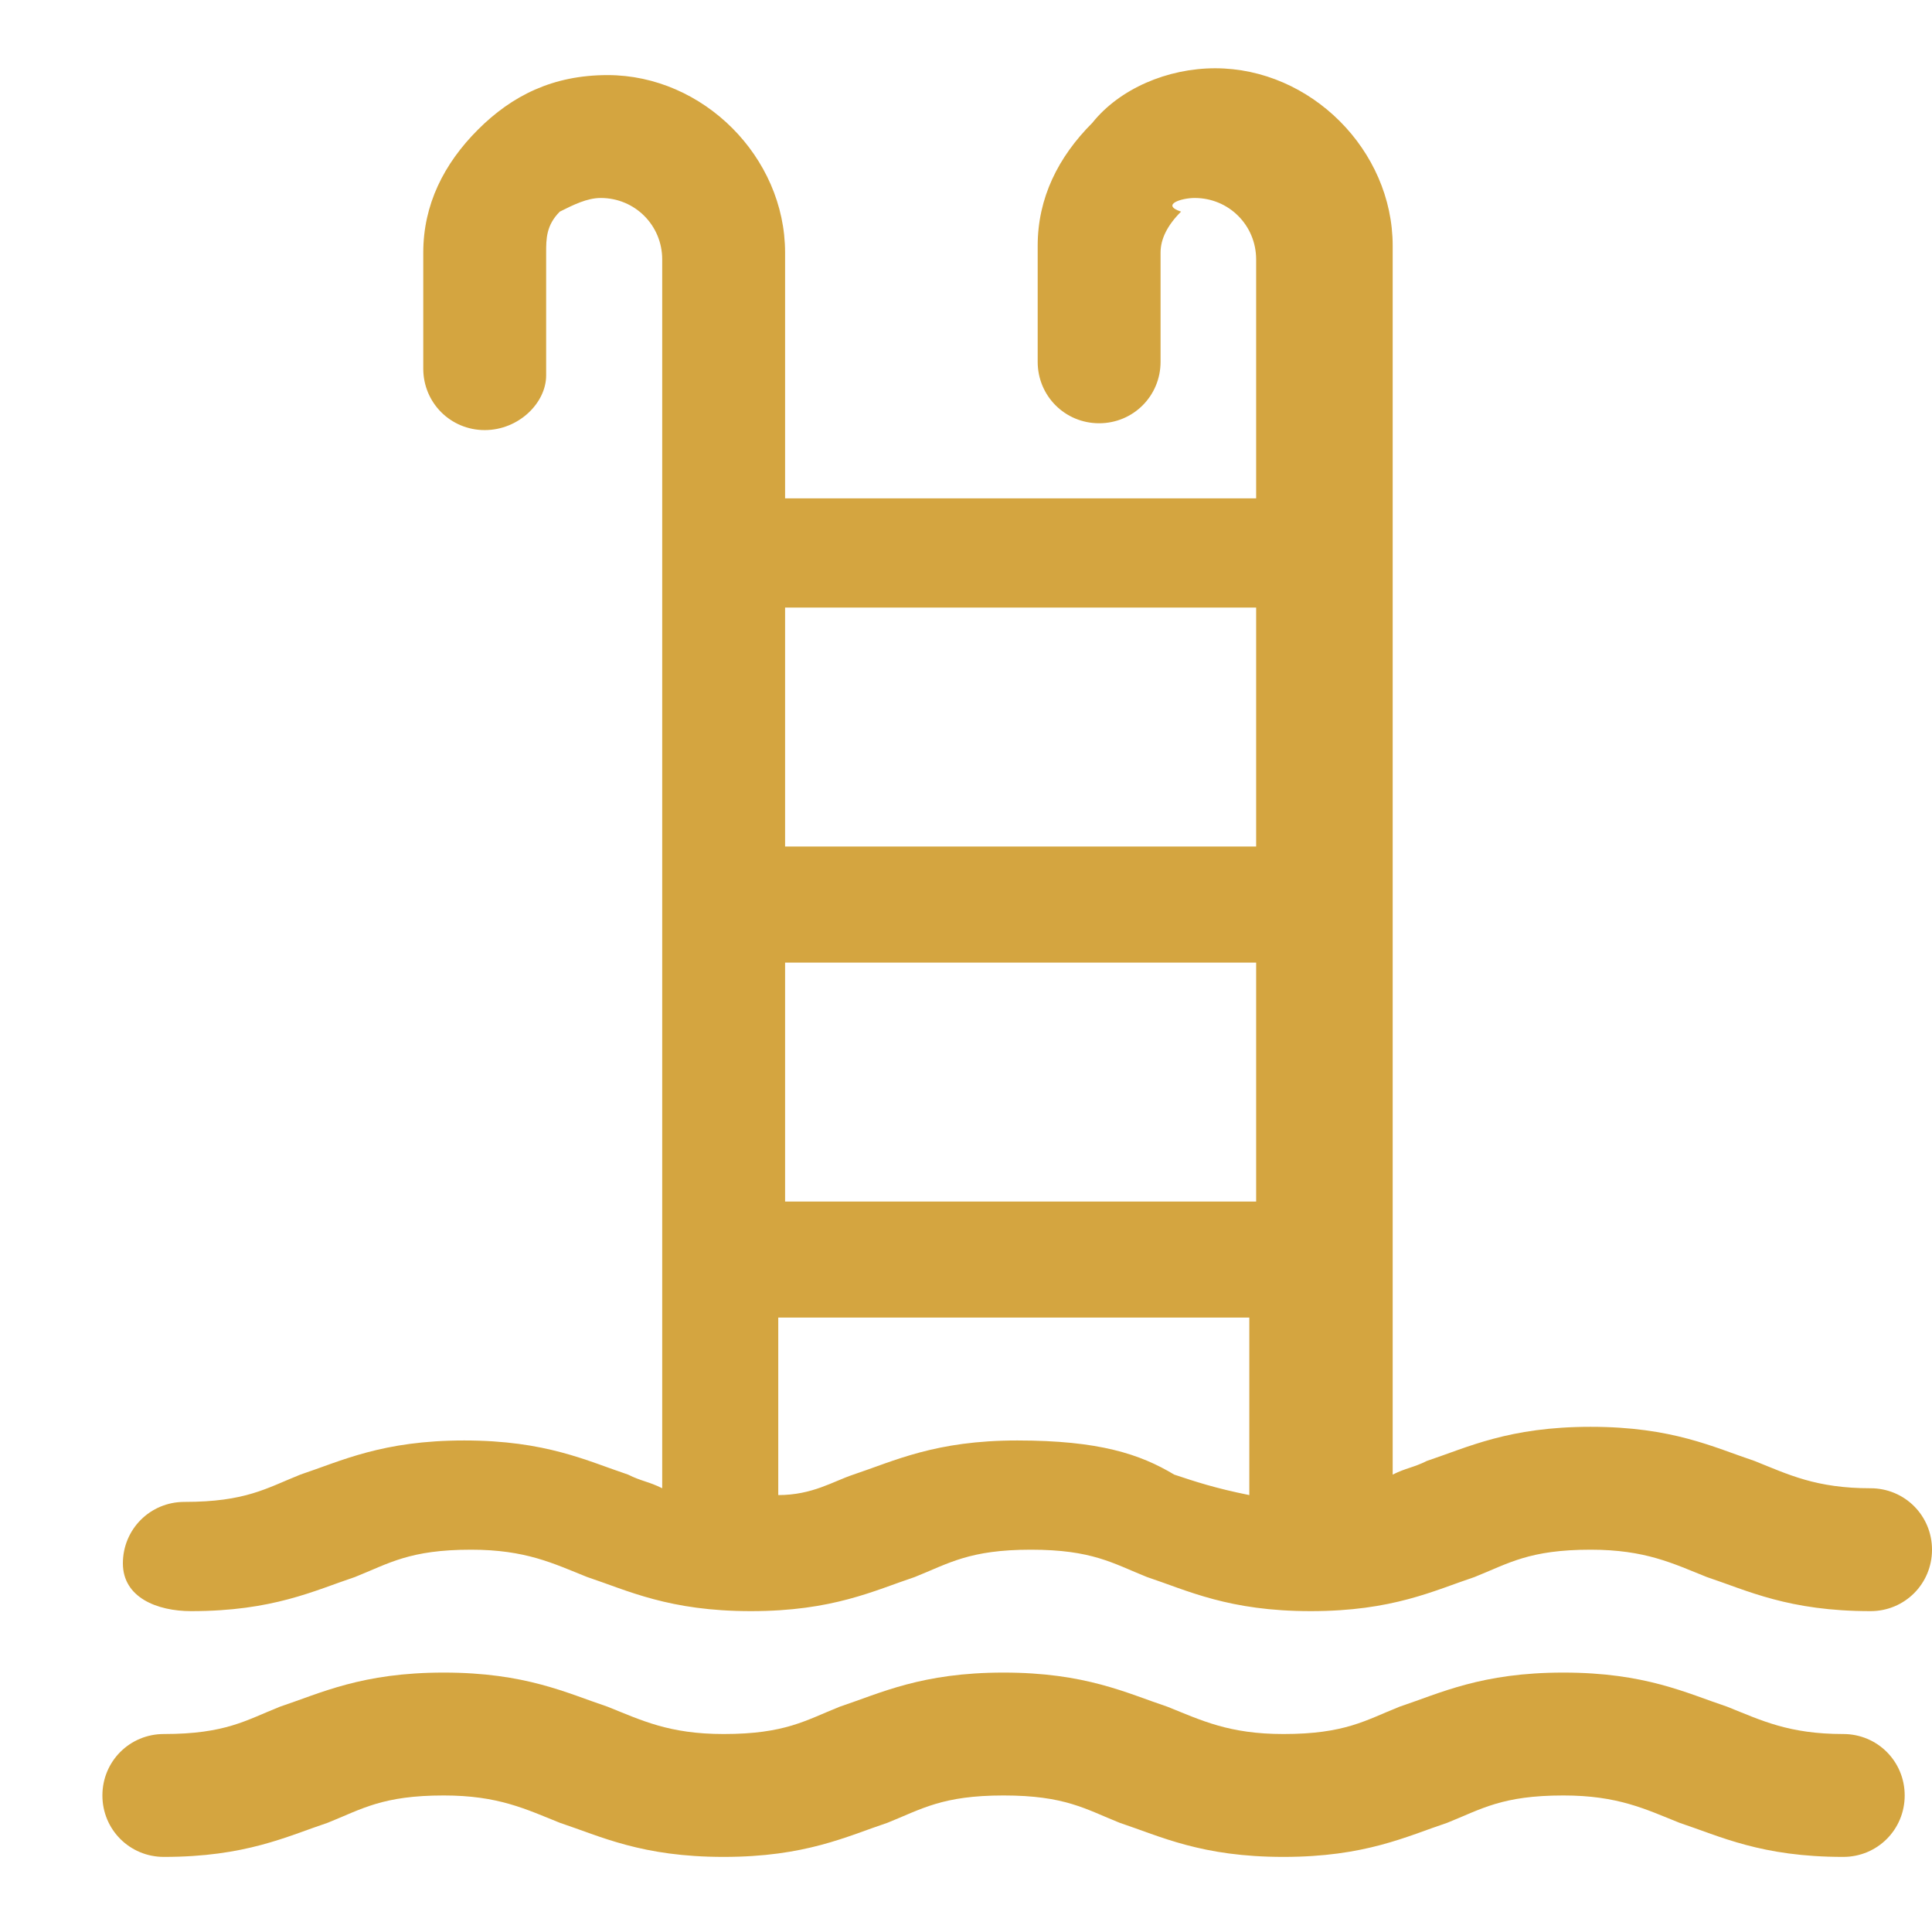
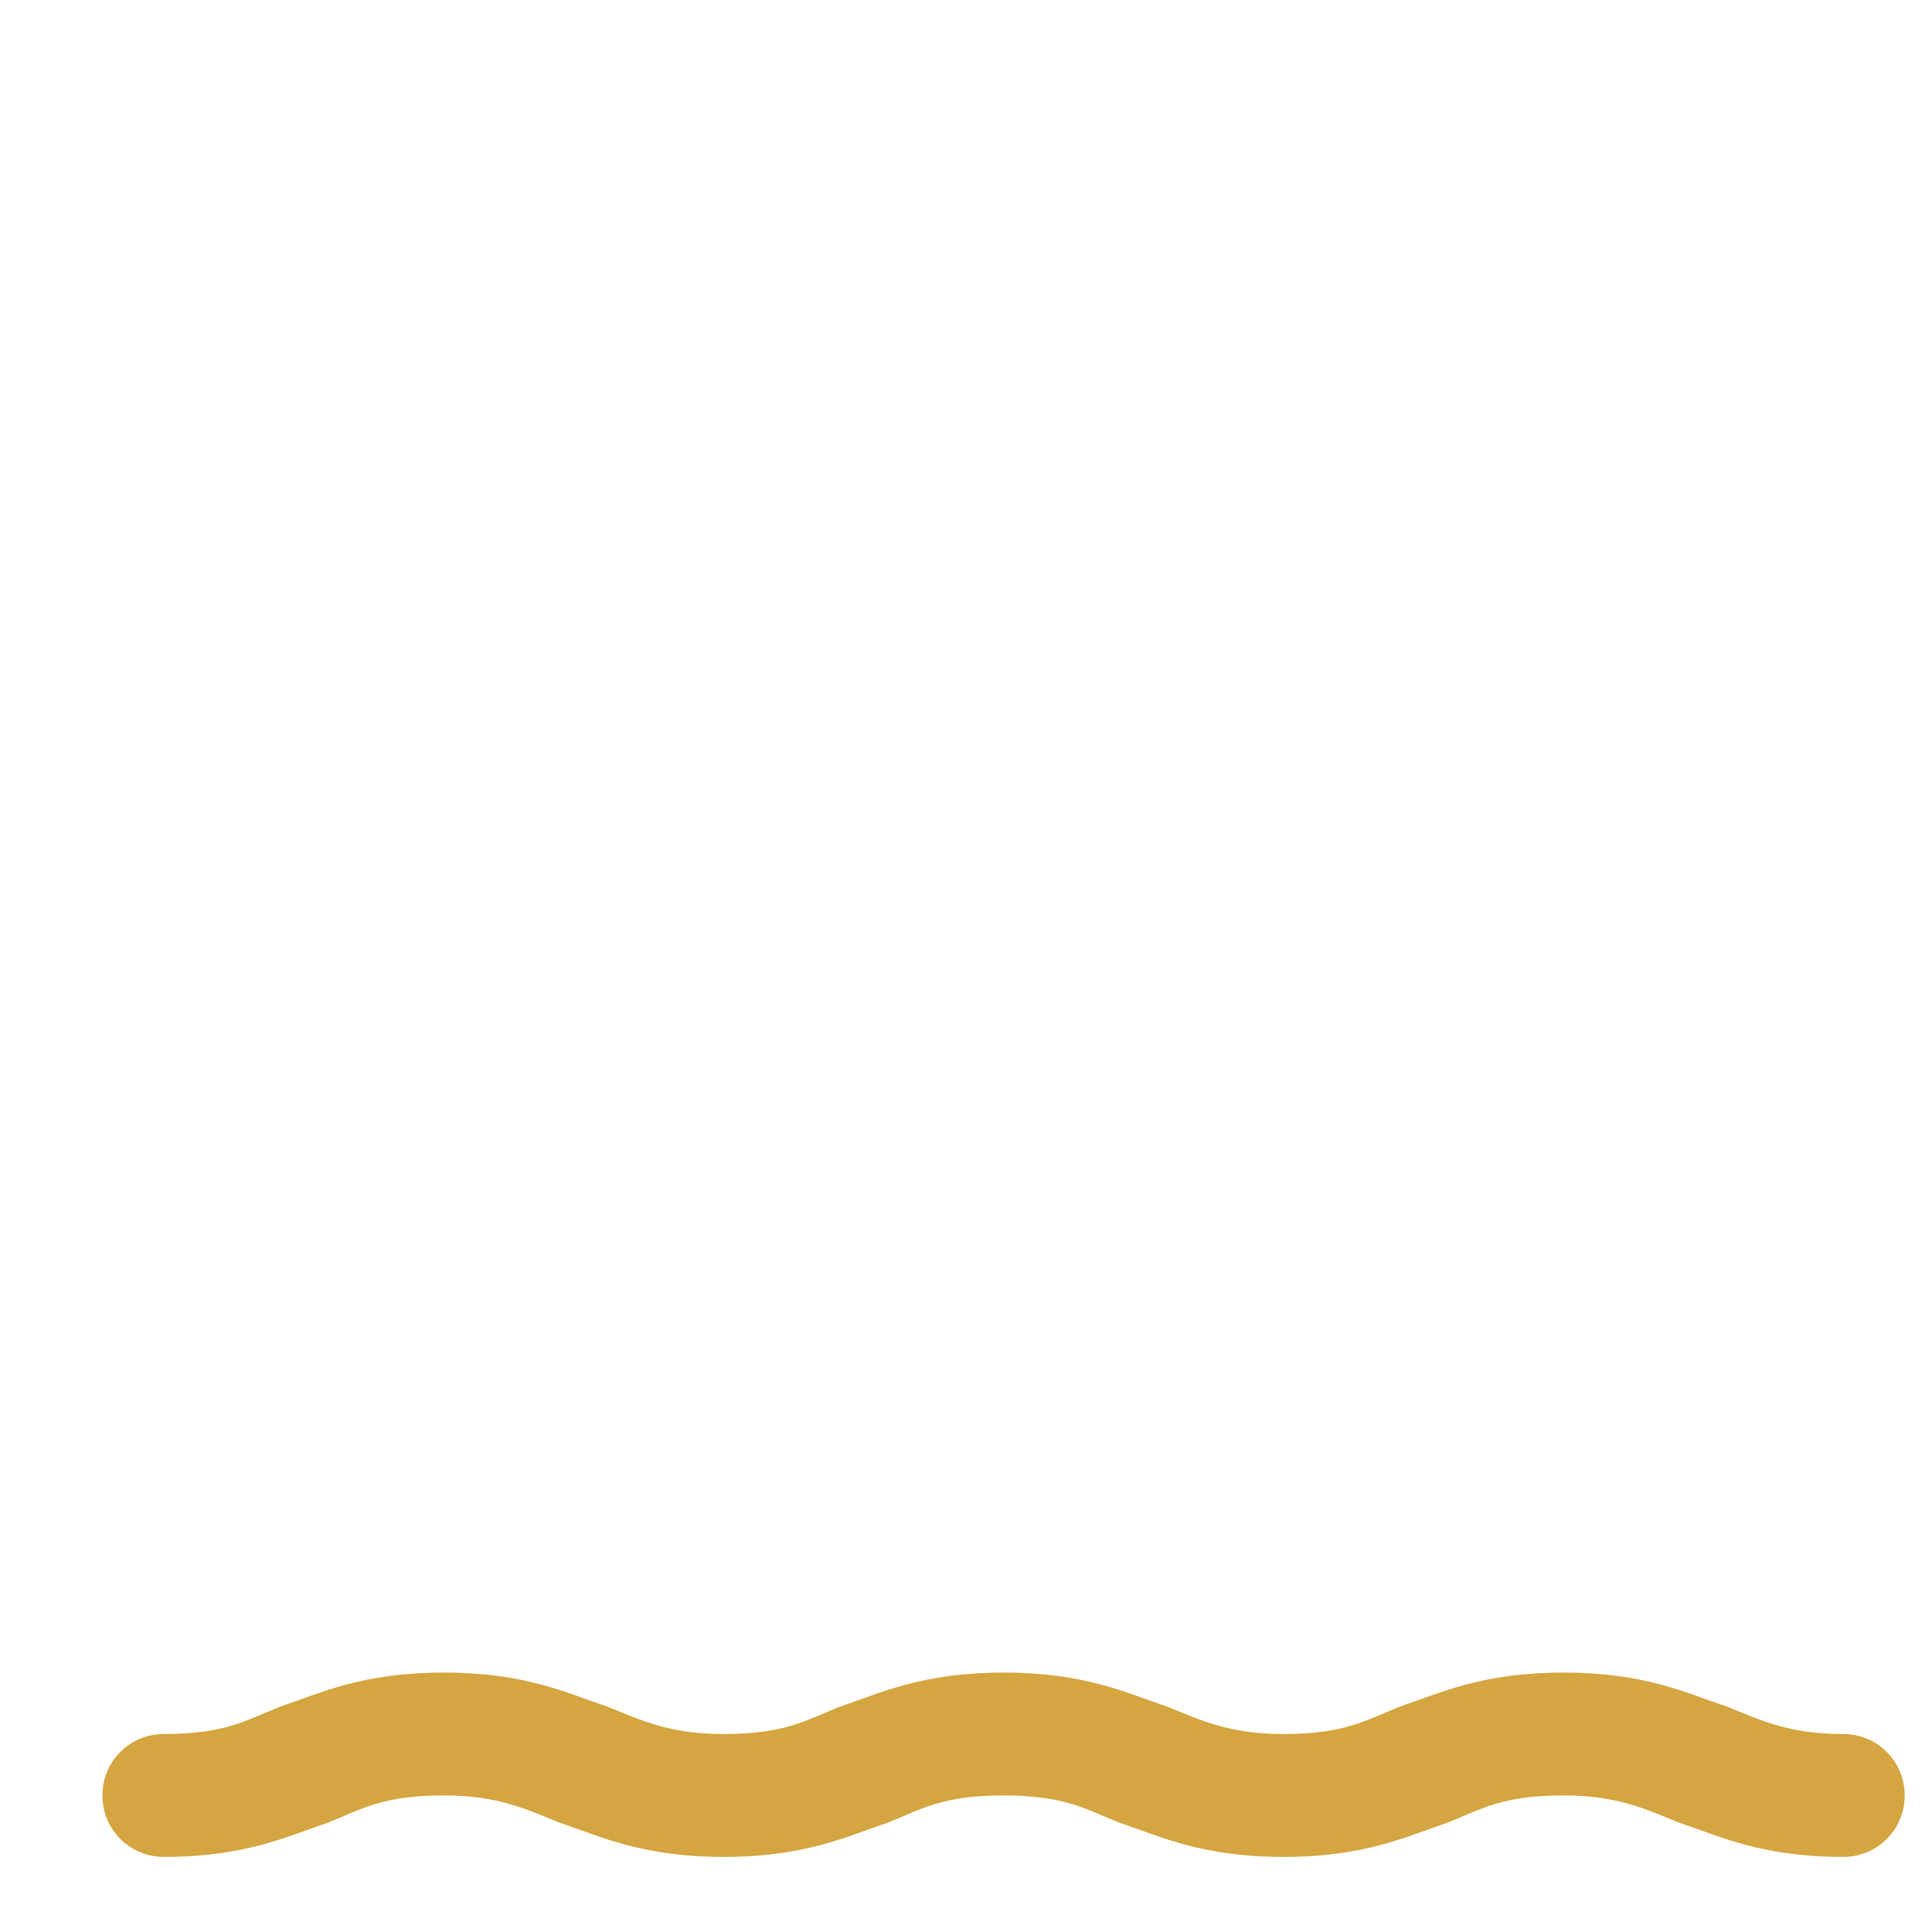
<svg xmlns="http://www.w3.org/2000/svg" version="1.1" id="Layer_1" x="0px" y="0px" viewBox="0 0 28.3 28.3" style="enable-background:new 0 0 28.3 28.3;" xml:space="preserve">
  <style type="text/css">
	.st0{fill:#D4A540;}
</style>
  <g>
    <g>
      <path class="st0" d="M27,25.4c-0.8,0-1.2-0.2-1.7-0.4c-0.6-0.2-1.2-0.5-2.4-0.5c-1.2,0-1.8,0.3-2.4,0.5c-0.5,0.2-0.8,0.4-1.7,0.4    c-0.8,0-1.2-0.2-1.7-0.4c-0.6-0.2-1.2-0.5-2.4-0.5c-1.2,0-1.8,0.3-2.4,0.5c-0.5,0.2-0.8,0.4-1.7,0.4c-0.8,0-1.2-0.2-1.7-0.4    c-0.6-0.2-1.2-0.5-2.4-0.5c-1.2,0-1.8,0.3-2.4,0.5c-0.5,0.2-0.8,0.4-1.7,0.4c-0.5,0-0.9,0.4-0.9,0.9c0,0.5,0.4,0.9,0.9,0.9    c1.2,0,1.8-0.3,2.4-0.5c0.5-0.2,0.8-0.4,1.7-0.4c0.8,0,1.2,0.2,1.7,0.4c0.6,0.2,1.2,0.5,2.4,0.5c1.2,0,1.8-0.3,2.4-0.5    c0.5-0.2,0.8-0.4,1.7-0.4s1.2,0.2,1.7,0.4c0.6,0.2,1.2,0.5,2.4,0.5c1.2,0,1.8-0.3,2.4-0.5c0.5-0.2,0.8-0.4,1.7-0.4    c0.8,0,1.2,0.2,1.7,0.4c0.6,0.2,1.2,0.5,2.4,0.5c0.5,0,0.9-0.4,0.9-0.9C27.9,25.8,27.5,25.4,27,25.4z" />
-       <path class="st0" d="M2.8,23.6c1.2,0,1.8-0.3,2.4-0.5c0.5-0.2,0.8-0.4,1.7-0.4c0.8,0,1.2,0.2,1.7,0.4c0.6,0.2,1.2,0.5,2.4,0.5    c1.2,0,1.8-0.3,2.4-0.5c0.5-0.2,0.8-0.4,1.7-0.4s1.2,0.2,1.7,0.4c0.6,0.2,1.2,0.5,2.4,0.5c1.2,0,1.8-0.3,2.4-0.5    c0.5-0.2,0.8-0.4,1.7-0.4c0.8,0,1.2,0.2,1.7,0.4c0.6,0.2,1.2,0.5,2.4,0.5c0.5,0,0.9-0.4,0.9-0.9s-0.4-0.9-0.9-0.9    c-0.8,0-1.2-0.2-1.7-0.4c-0.6-0.2-1.2-0.5-2.4-0.5c-1.2,0-1.8,0.3-2.4,0.5c-0.2,0.1-0.3,0.1-0.5,0.2v-18c0-1.4-1.2-2.6-2.6-2.6    c-0.7,0-1.4,0.3-1.8,0.8c-0.5,0.5-0.8,1.1-0.8,1.8v1.7c0,0.5,0.4,0.9,0.9,0.9c0.5,0,0.9-0.4,0.9-0.9V3.7c0-0.2,0.1-0.4,0.3-0.6    C17,3,17.3,2.9,17.5,2.9c0.5,0,0.9,0.4,0.9,0.9v3.5h-6.9V3.7c0-1.4-1.2-2.6-2.6-2.6C8.1,1.1,7.5,1.4,7,1.9C6.5,2.4,6.2,3,6.2,3.7    v1.7c0,0.5,0.4,0.9,0.9,0.9S8,5.9,8,5.5V3.7C8,3.5,8,3.3,8.2,3.1C8.4,3,8.6,2.9,8.8,2.9c0.5,0,0.9,0.4,0.9,0.9v18    c-0.2-0.1-0.3-0.1-0.5-0.2c-0.6-0.2-1.2-0.5-2.4-0.5c-1.2,0-1.8,0.3-2.4,0.5c-0.5,0.2-0.8,0.4-1.7,0.4c-0.5,0-0.9,0.4-0.9,0.9    S2.3,23.6,2.8,23.6z M14.9,21.1c-1.2,0-1.8,0.3-2.4,0.5c-0.3,0.1-0.6,0.3-1.1,0.3v-2.6h6.9v2.6c-0.5-0.1-0.8-0.2-1.1-0.3    C16.7,21.3,16.1,21.1,14.9,21.1z M18.4,17.6h-6.9v-3.5h6.9V17.6z M18.4,8.9v3.5h-6.9V8.9H18.4z" />
    </g>
  </g>
</svg>